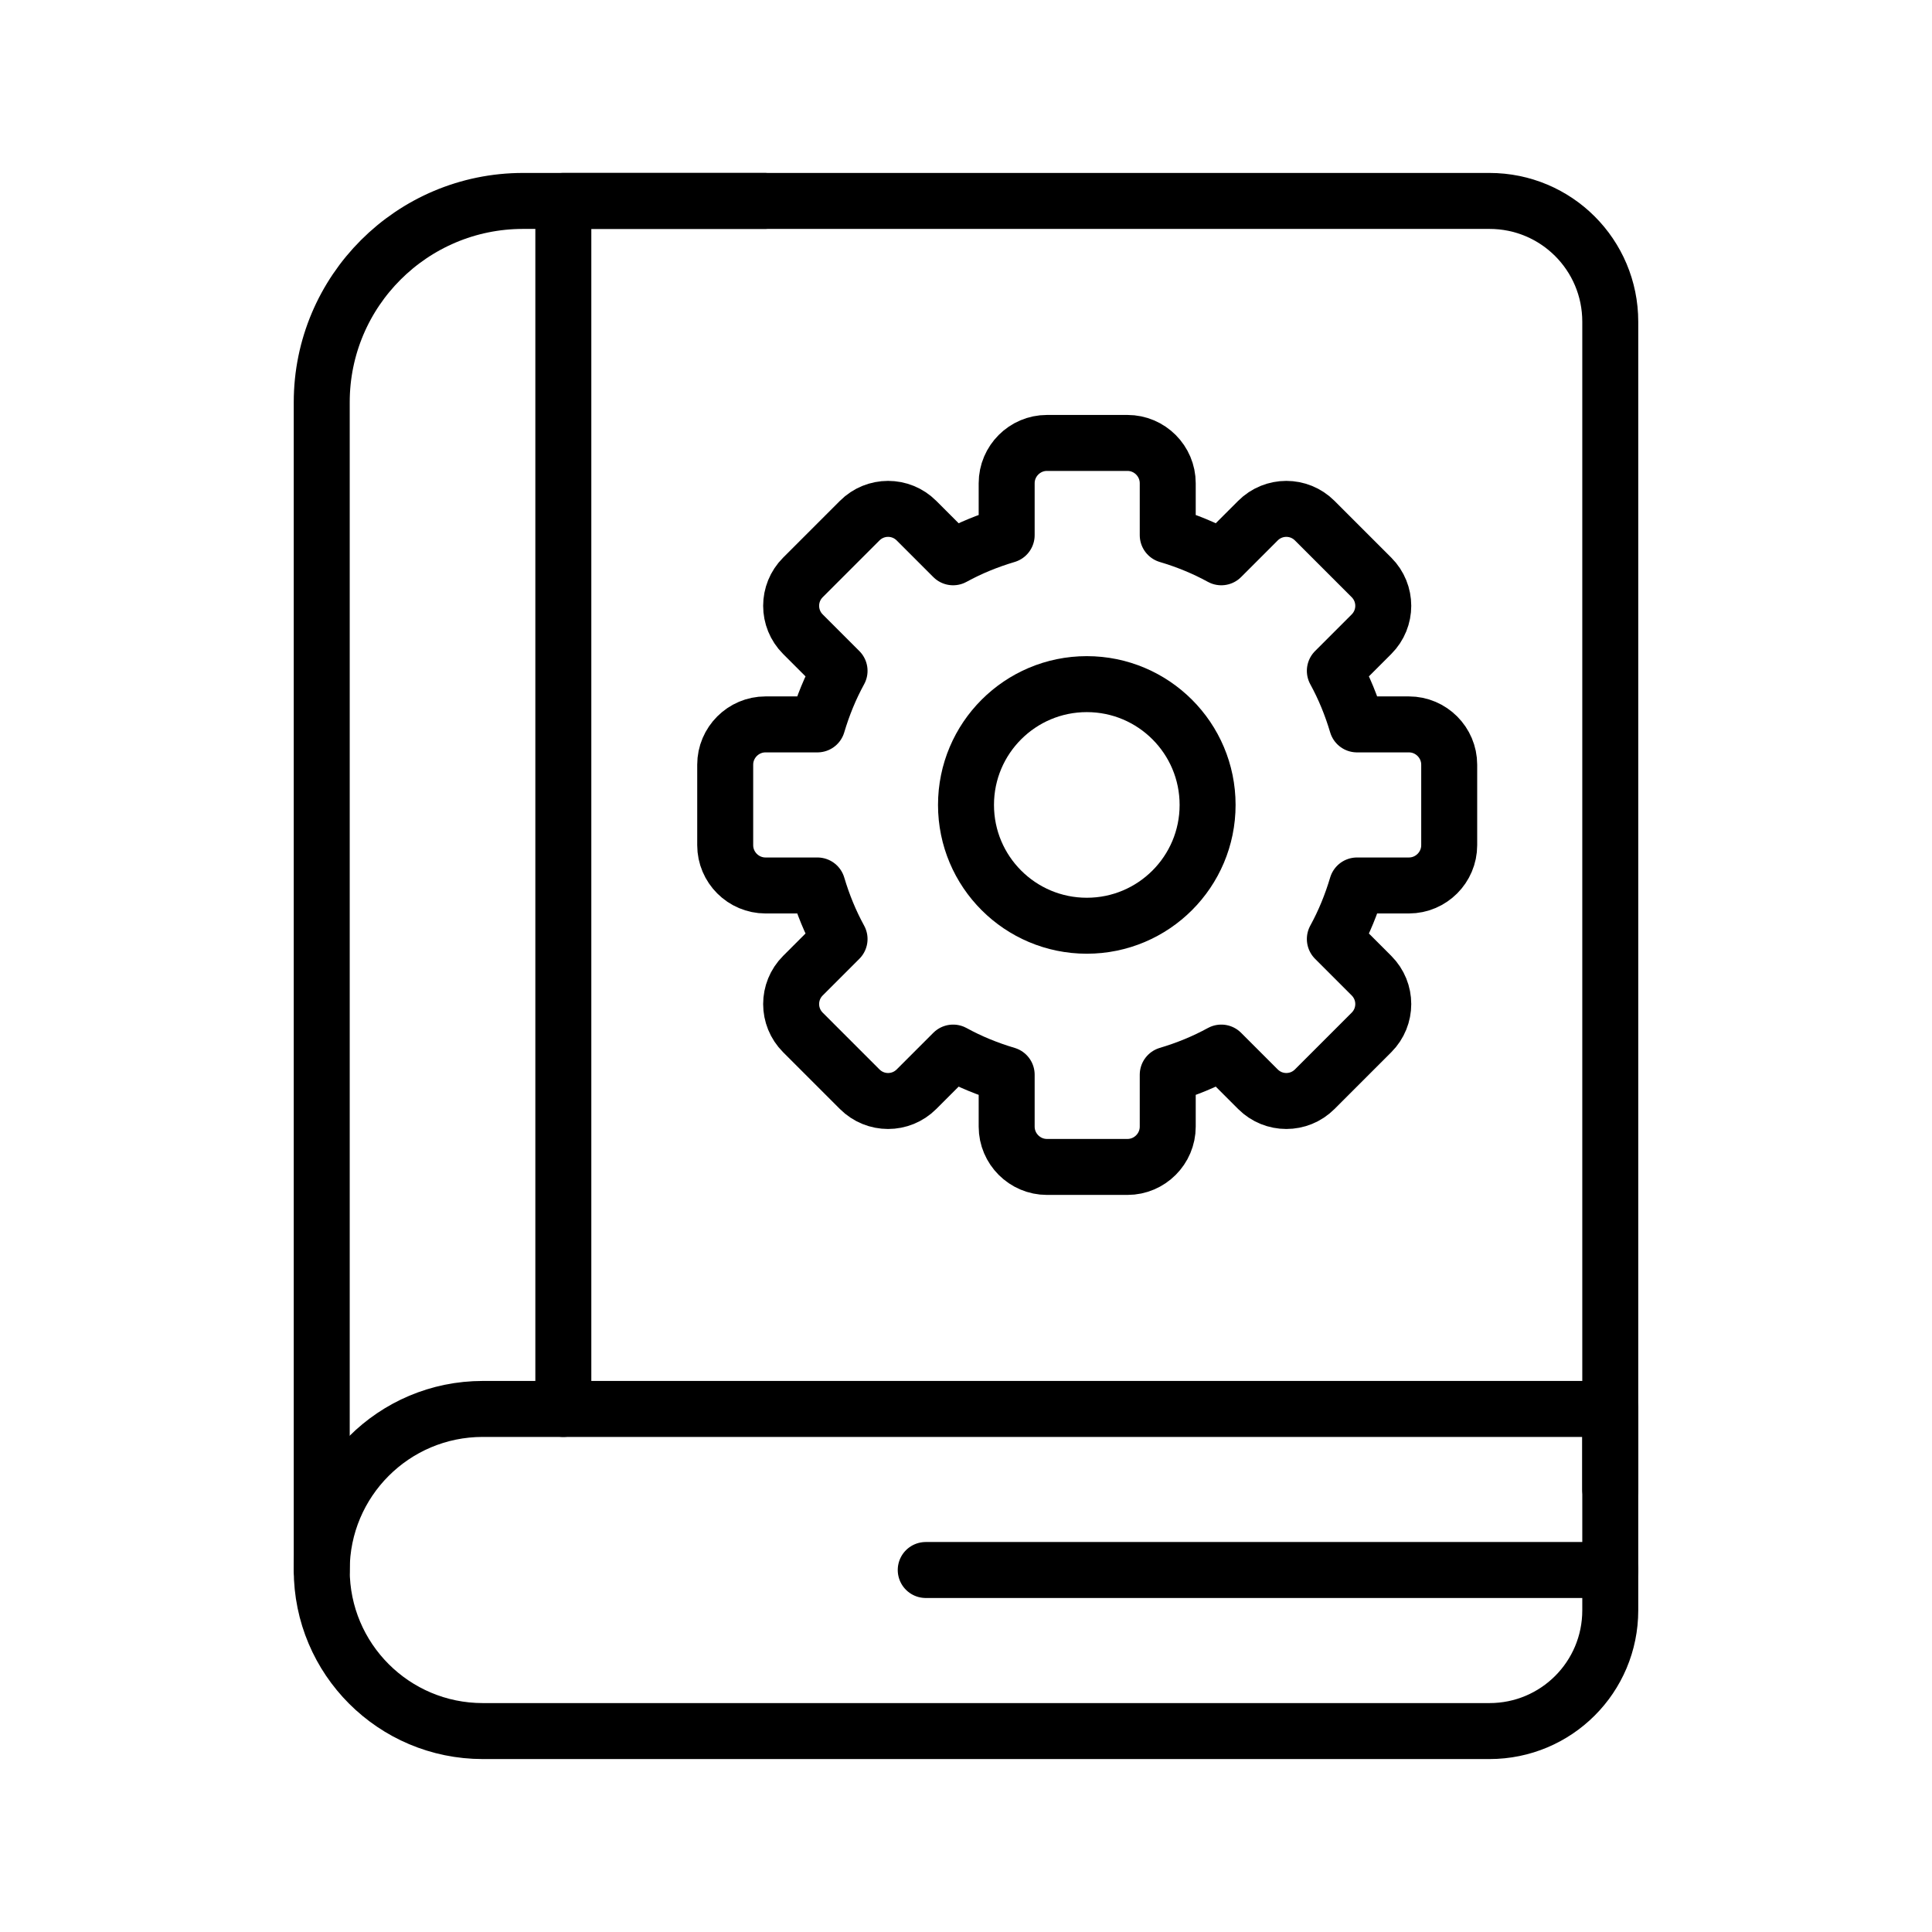
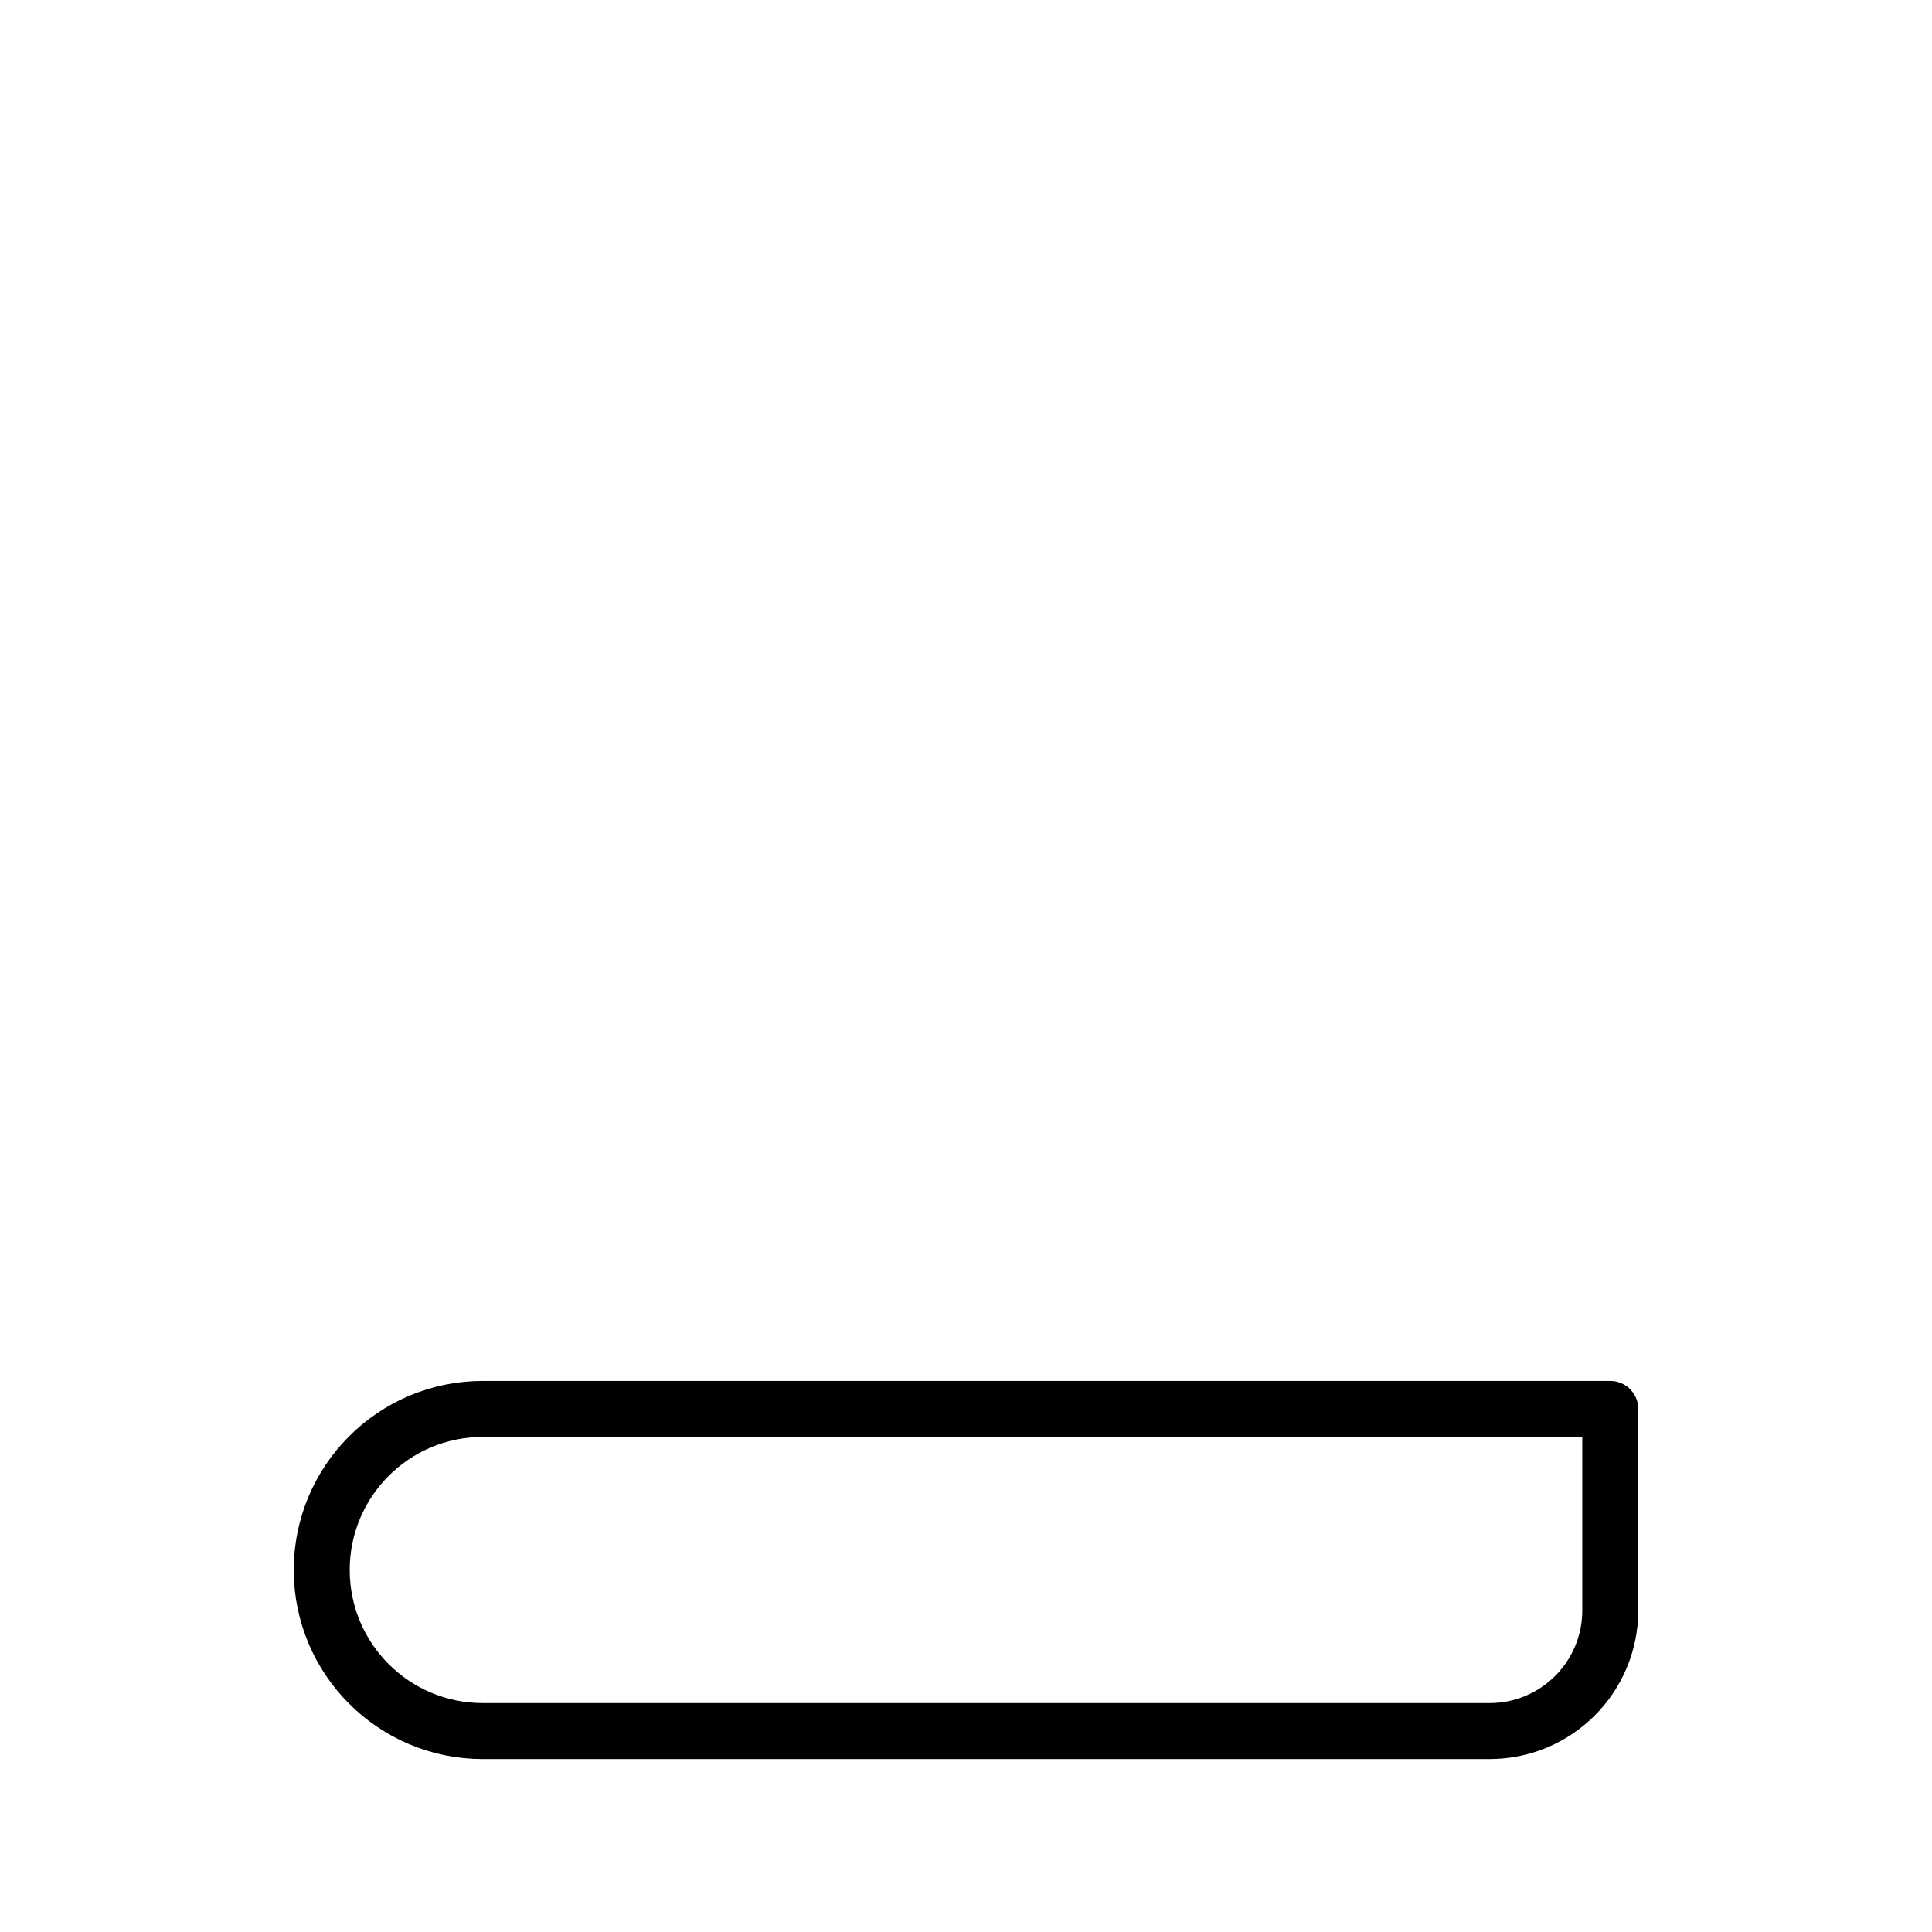
<svg xmlns="http://www.w3.org/2000/svg" id="Layer_29" data-name="Layer 29" viewBox="0 0 47.98 47.98">
  <defs>
    <style>
      .cls-1 {
        fill: none;
        stroke: #000;
        stroke-linecap: round;
        stroke-linejoin: round;
        stroke-width: 1.39px;
      }
    </style>
  </defs>
  <g id="_01_Manual_Book" data-name="01 Manual Book">
-     <path class="cls-1" d="m18.99,4.99h-6c-2.76,0-5,2.24-5,5v29" />
-     <path class="cls-1" d="m13.99,34.99V4.99h23c1.66,0,3,1.34,3,3v29" />
    <path class="cls-1" d="m11.99,34.99h28v5c0,1.66-1.34,3-3,3H11.99c-2.21,0-4-1.79-4-4h0c0-2.21,1.79-4,4-4Z" />
-     <path class="cls-1" d="m34.99,17.99h-1.29c-.14-.47-.32-.91-.55-1.33l.91-.91c.39-.39.39-1.02,0-1.41l-1.41-1.41c-.39-.39-1.02-.39-1.41,0l-.91.91c-.42-.23-.86-.41-1.33-.55v-1.29c0-.55-.45-1-1-1h-2c-.55,0-1,.45-1,1v1.29c-.47.14-.91.32-1.33.55l-.91-.91c-.39-.39-1.02-.39-1.41,0l-1.41,1.41c-.39.39-.39,1.02,0,1.41l.91.91c-.23.42-.41.86-.55,1.33h-1.29c-.55,0-1,.45-1,1v2c0,.55.45,1,1,1h1.29c.14.47.32.91.55,1.33l-.91.91c-.39.39-.39,1.02,0,1.41l1.41,1.41c.39.39,1.02.39,1.41,0l.91-.91c.42.23.86.41,1.33.55v1.29c0,.55.45,1,1,1h2c.55,0,1-.45,1-1v-1.29c.47-.14.91-.32,1.33-.55l.91.91c.39.39,1.02.39,1.41,0l1.41-1.41c.39-.39.39-1.02,0-1.41l-.91-.91c.23-.42.41-.86.55-1.33h1.29c.55,0,1-.45,1-1v-2c0-.55-.45-1-1-1Z" />
-     <circle class="cls-1" cx="26.99" cy="19.99" r="3" />
-     <line class="cls-1" x1="39.99" y1="38.99" x2="22.99" y2="38.99" />
  </g>
</svg>